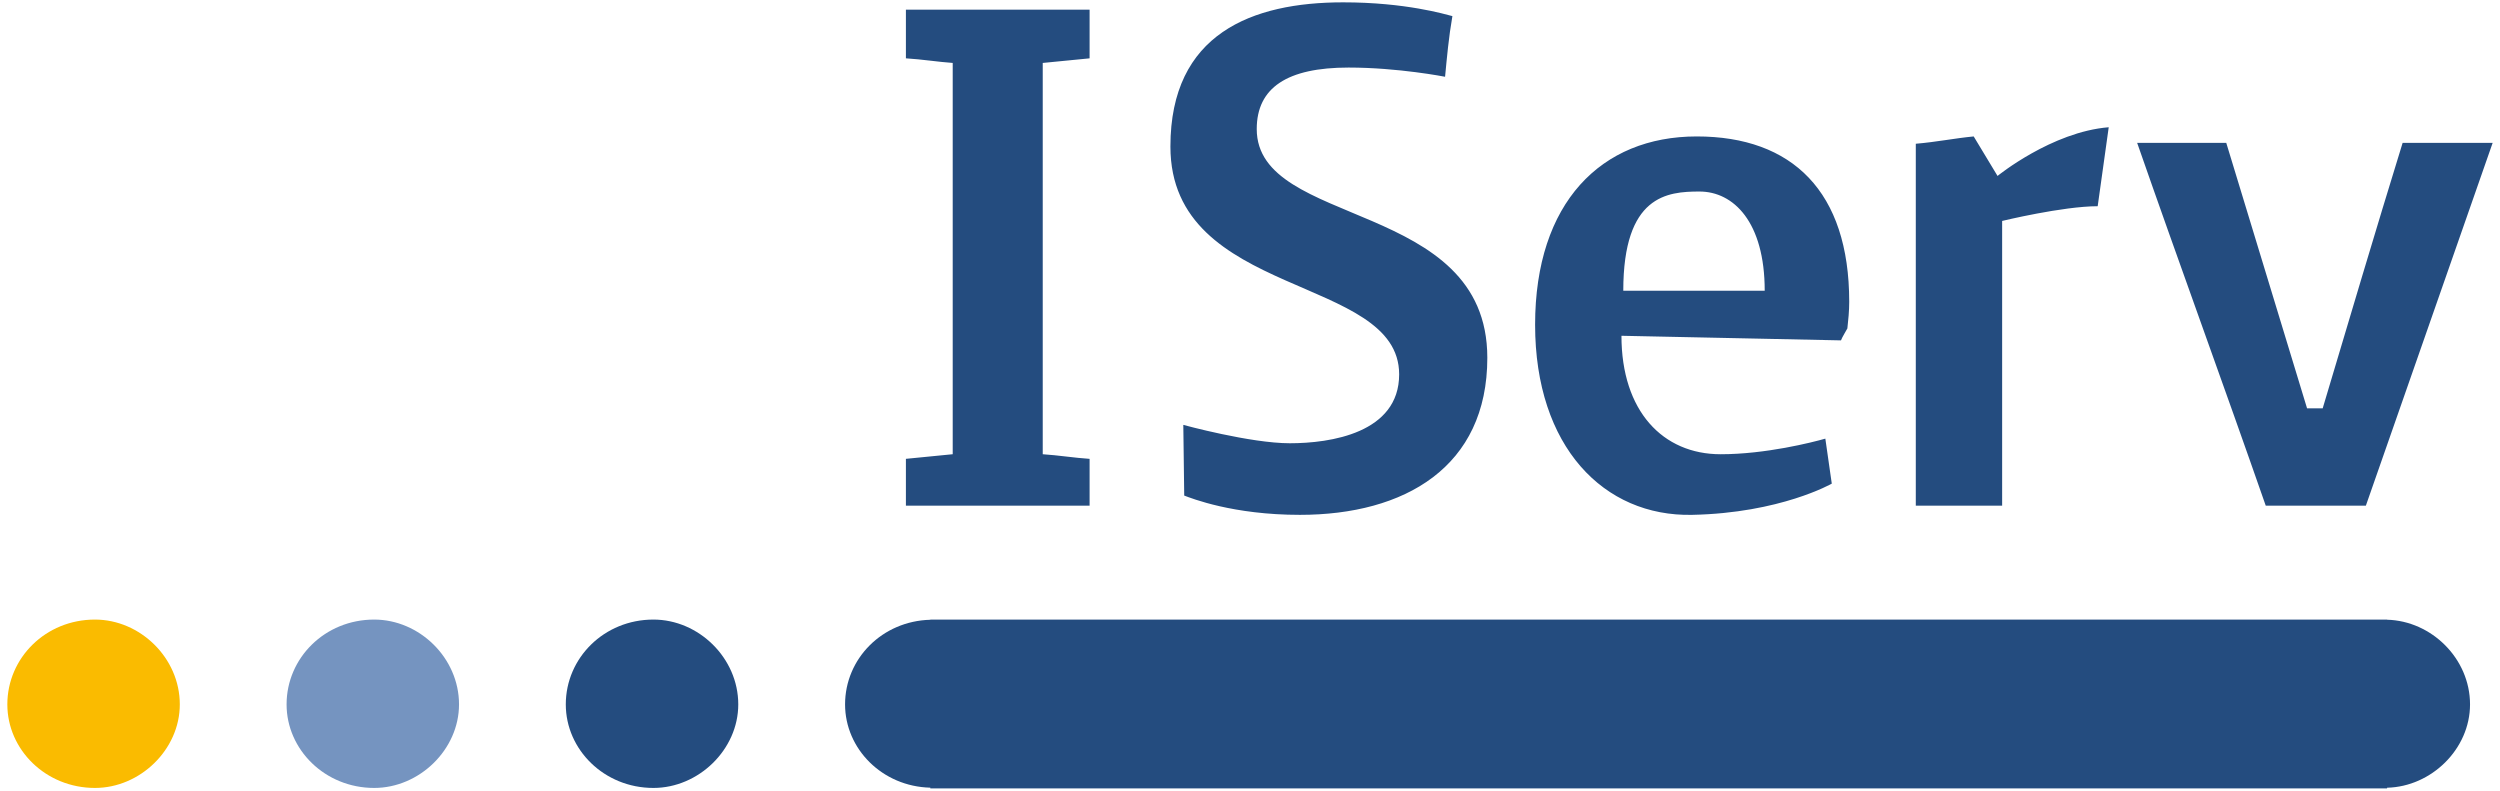
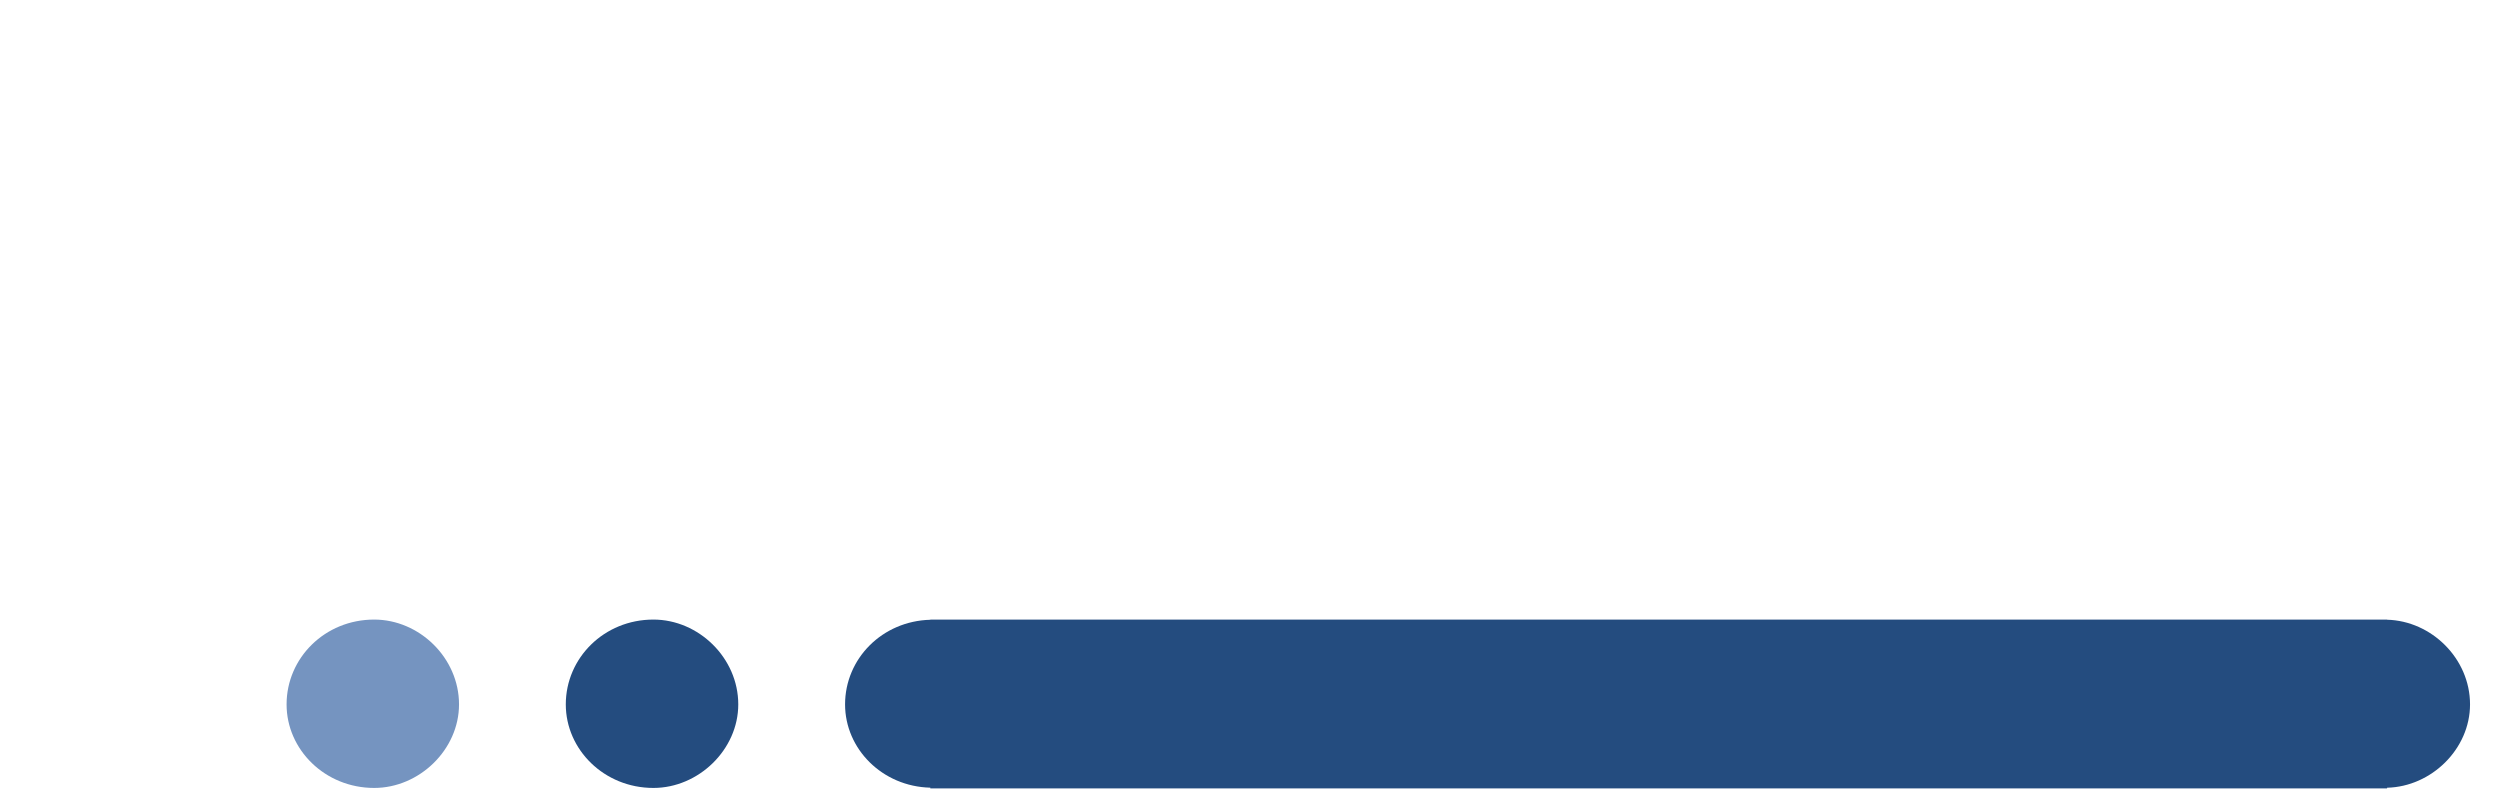
<svg xmlns="http://www.w3.org/2000/svg" xmlns:ns1="http://sodipodi.sourceforge.net/DTD/sodipodi-0.dtd" xmlns:ns2="http://www.inkscape.org/namespaces/inkscape" version="1.1" id="Ebene_1" ns1:docname="IServ_Logo_RGB_clean.svg" ns2:version="0.91 r13725" x="0px" y="0px" width="276.885px" height="87.575px" viewBox="0 0 276.885 87.575" enable-background="new 0 0 276.885 87.575" xml:space="preserve">
  <g>
-     <path fill="#244C7F" d="M120.677,50.819c-1.627-0.104-3.558-0.408-5.19-0.511V6.971l5.19-0.509V1.073h-20.344v5.388   c1.729,0.102,3.659,0.407,5.184,0.509v43.337l-5.184,0.511v5.188h20.344V50.819z M131.157,54.887   c0.81,0.305,5.388,2.135,12.813,2.135c11.598,0,20.757-5.285,20.757-17.396c0-17.596-25.538-14.344-25.538-25.33   c0-4.577,3.359-6.814,10.175-6.814c5.495,0,10.684,1.02,10.684,1.02c0.204-2.142,0.403-4.38,0.811-6.718   c-0.811-0.204-5.184-1.525-12.105-1.525c-10.072,0-19.126,3.457-19.126,15.971c0,16.886,25.334,14.144,25.334,25.231   c0,6.51-7.631,7.631-12.106,7.631c-4.378,0-11.8-2.035-11.8-2.035L131.157,54.887z M187.92,15.111   c-10.576,0-17.901,7.326-17.901,20.853c0,13.534,7.626,21.263,17.392,21.058c9.768-0.198,15.466-3.457,15.466-3.457l-0.714-4.984   c-1.422,0.408-6.611,1.728-11.596,1.728c-6.408,0-10.985-4.78-10.985-13.12l24.314,0.509c0.102-0.311,0.606-1.121,0.708-1.325   c0.103-0.913,0.204-1.932,0.204-2.951C204.807,21.213,198.502,15.111,187.92,15.111 M188.226,21.213   c3.762,0,7.223,3.358,7.223,10.99h-15.664C179.785,21.62,184.668,21.213,188.226,21.213 M233.549,14.093   c-6.311,0.509-12.314,5.393-12.314,5.393l-2.641-4.375c-2.136,0.204-4.072,0.611-6.412,0.81v40.085h9.563V24.47   c0,0,6.718-1.63,10.582-1.63L233.549,14.093z M236.699,15.825c4.68,13.427,9.563,26.757,14.242,40.182h11.087l14.043-40.182H266.1   c-2.951,9.563-5.999,19.834-8.854,29.402h-1.729l-8.95-29.402H236.699z" />
    <path fill="#244C7F" d="M62.664,78.016c0,5.005,4.247,9.252,9.704,9.252c5.004,0,9.398-4.247,9.398-9.252   c0-5.154-4.395-9.396-9.398-9.396C66.911,68.62,62.664,72.866,62.664,78.016" />
    <path fill="#7594C0" d="M31.74,78.016c0,5.005,4.247,9.252,9.702,9.252c5.006,0,9.397-4.247,9.397-9.252   c0-5.154-4.392-9.396-9.397-9.396C35.987,68.62,31.74,72.866,31.74,78.016" />
-     <path fill="#FABB00" d="M0.813,78.016c0,5.005,4.243,9.252,9.704,9.252c4.999,0,9.397-4.247,9.397-9.252   c0-5.154-4.398-9.396-9.397-9.396C5.056,68.62,0.813,72.866,0.813,78.016" />
    <path fill="#244C7F" d="M273.566,78.016c0-5.078-4.276-9.256-9.193-9.379V68.62H103.037v0.022c-5.33,0.138-9.442,4.306-9.442,9.374   c0,4.922,4.112,9.092,9.442,9.223v0.078h161.34v-0.072C269.29,87.126,273.566,82.954,273.566,78.016" />
  </g>
</svg>